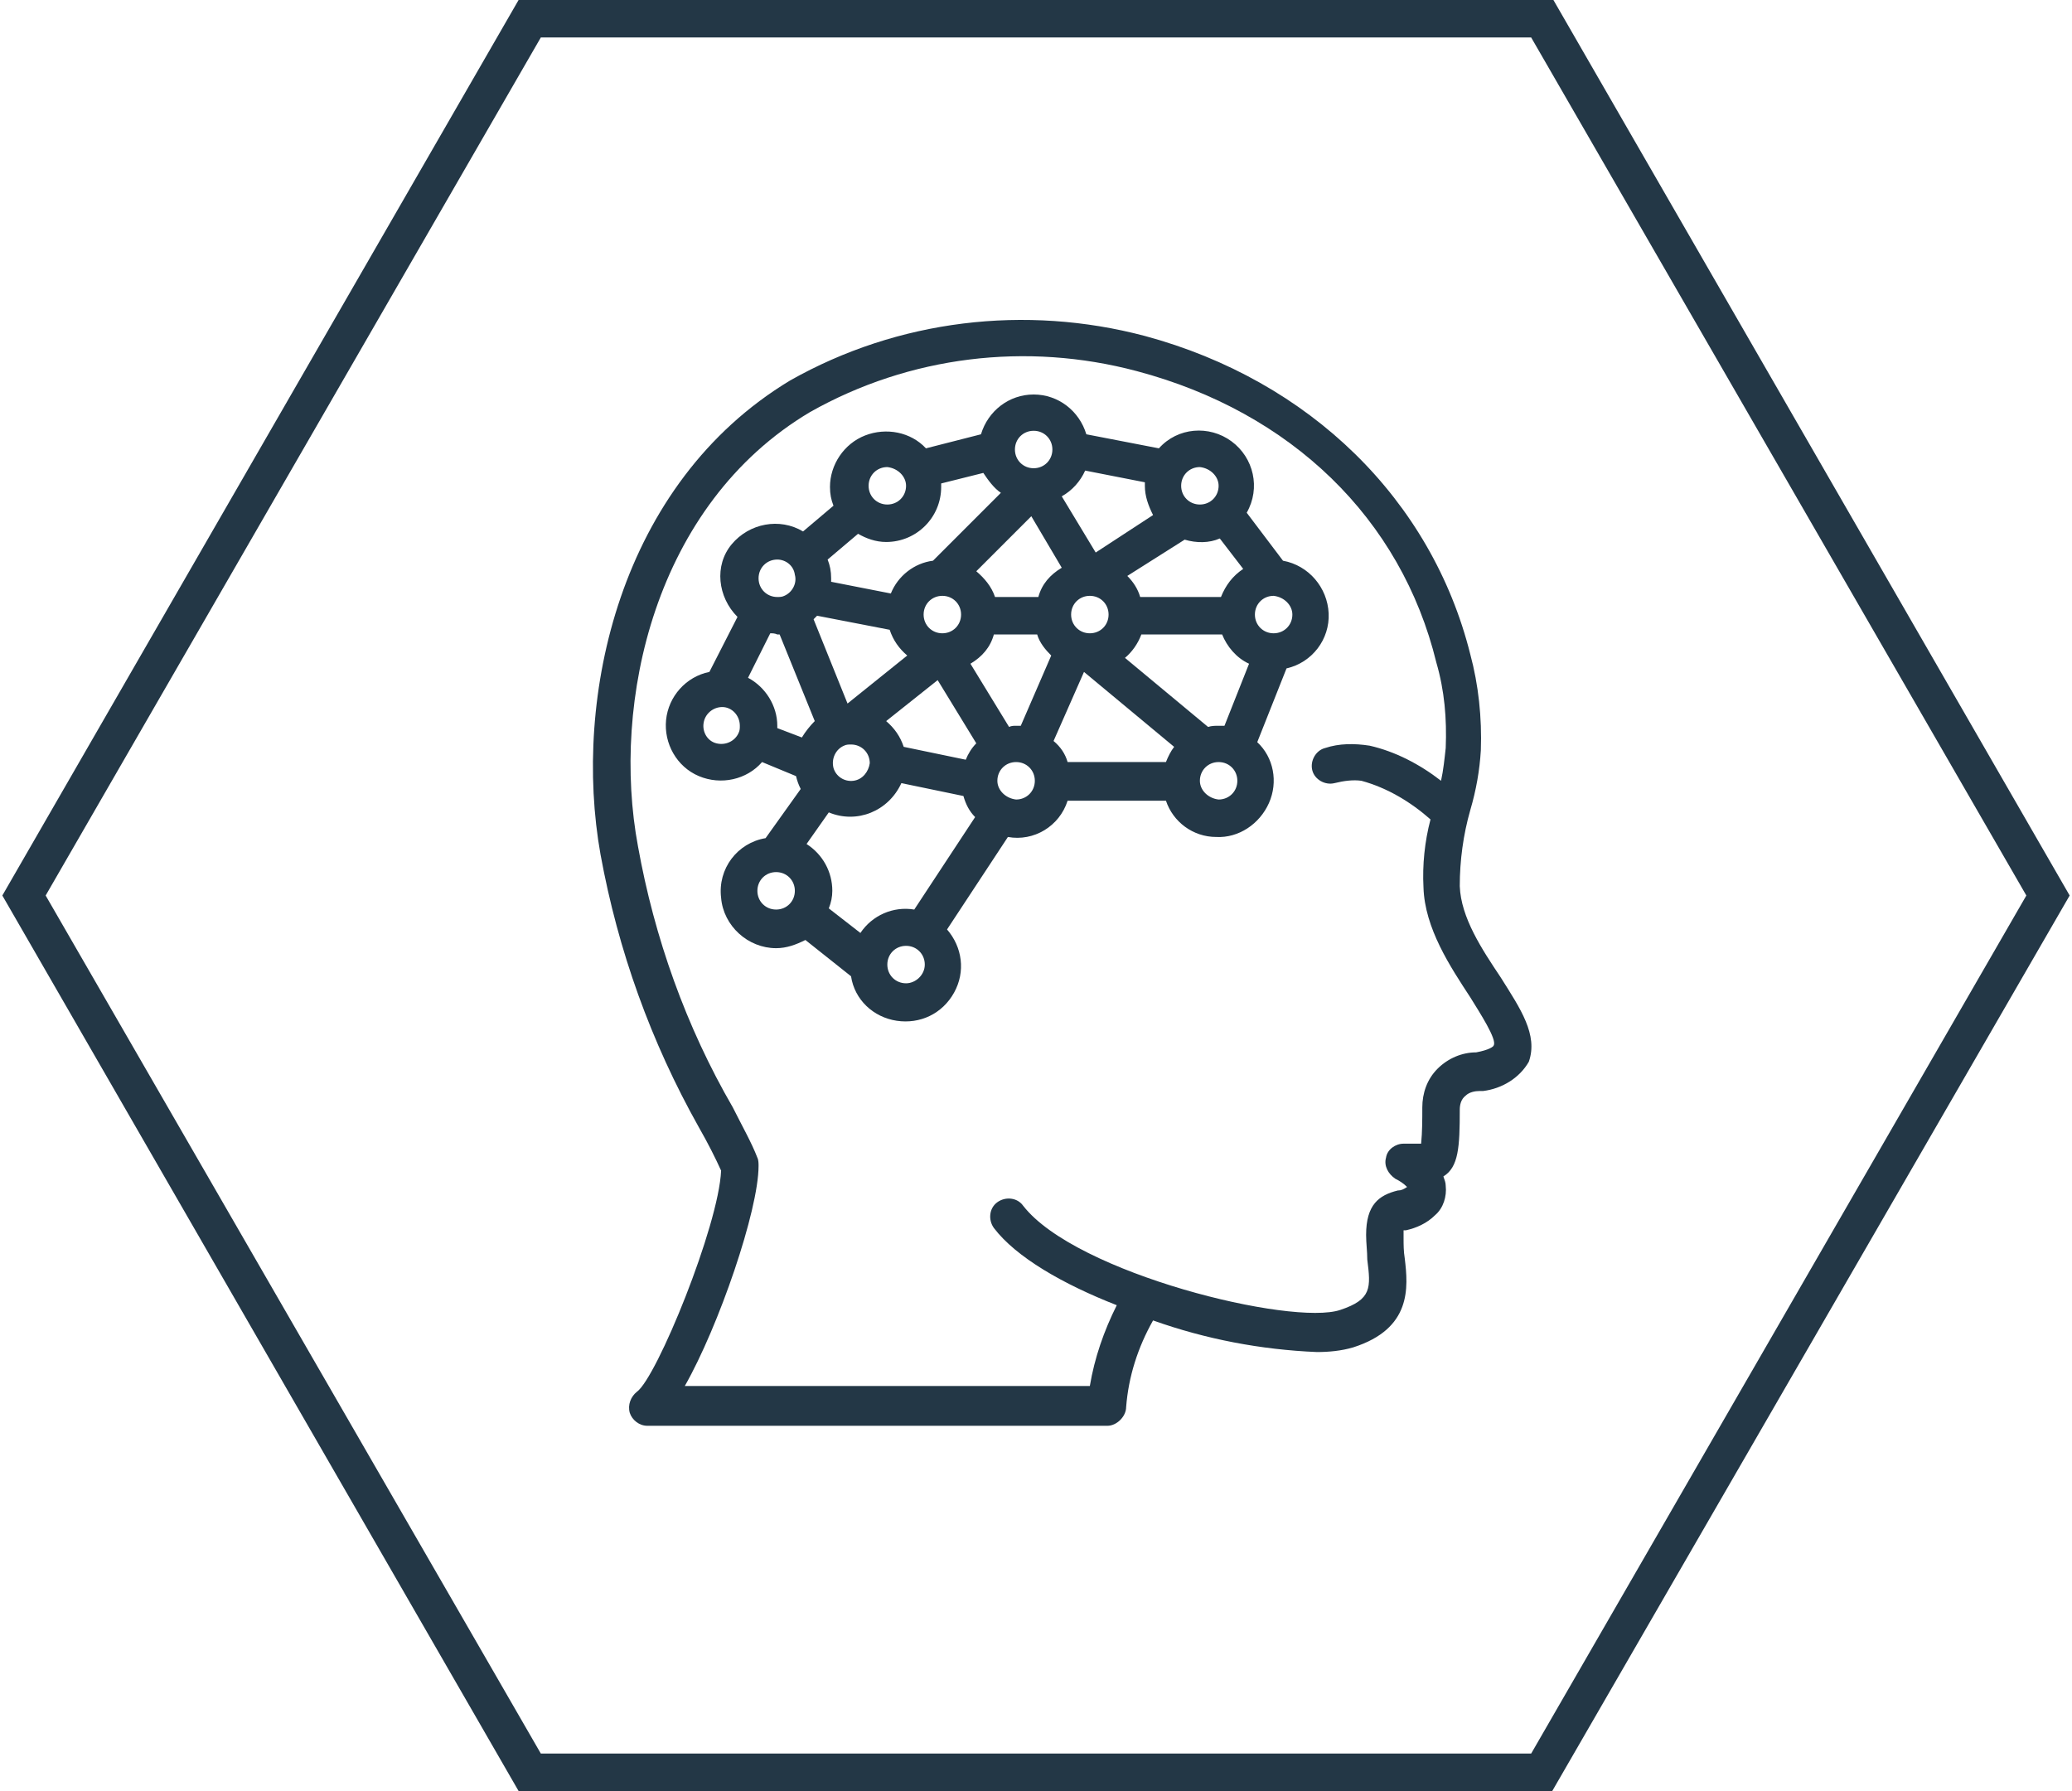
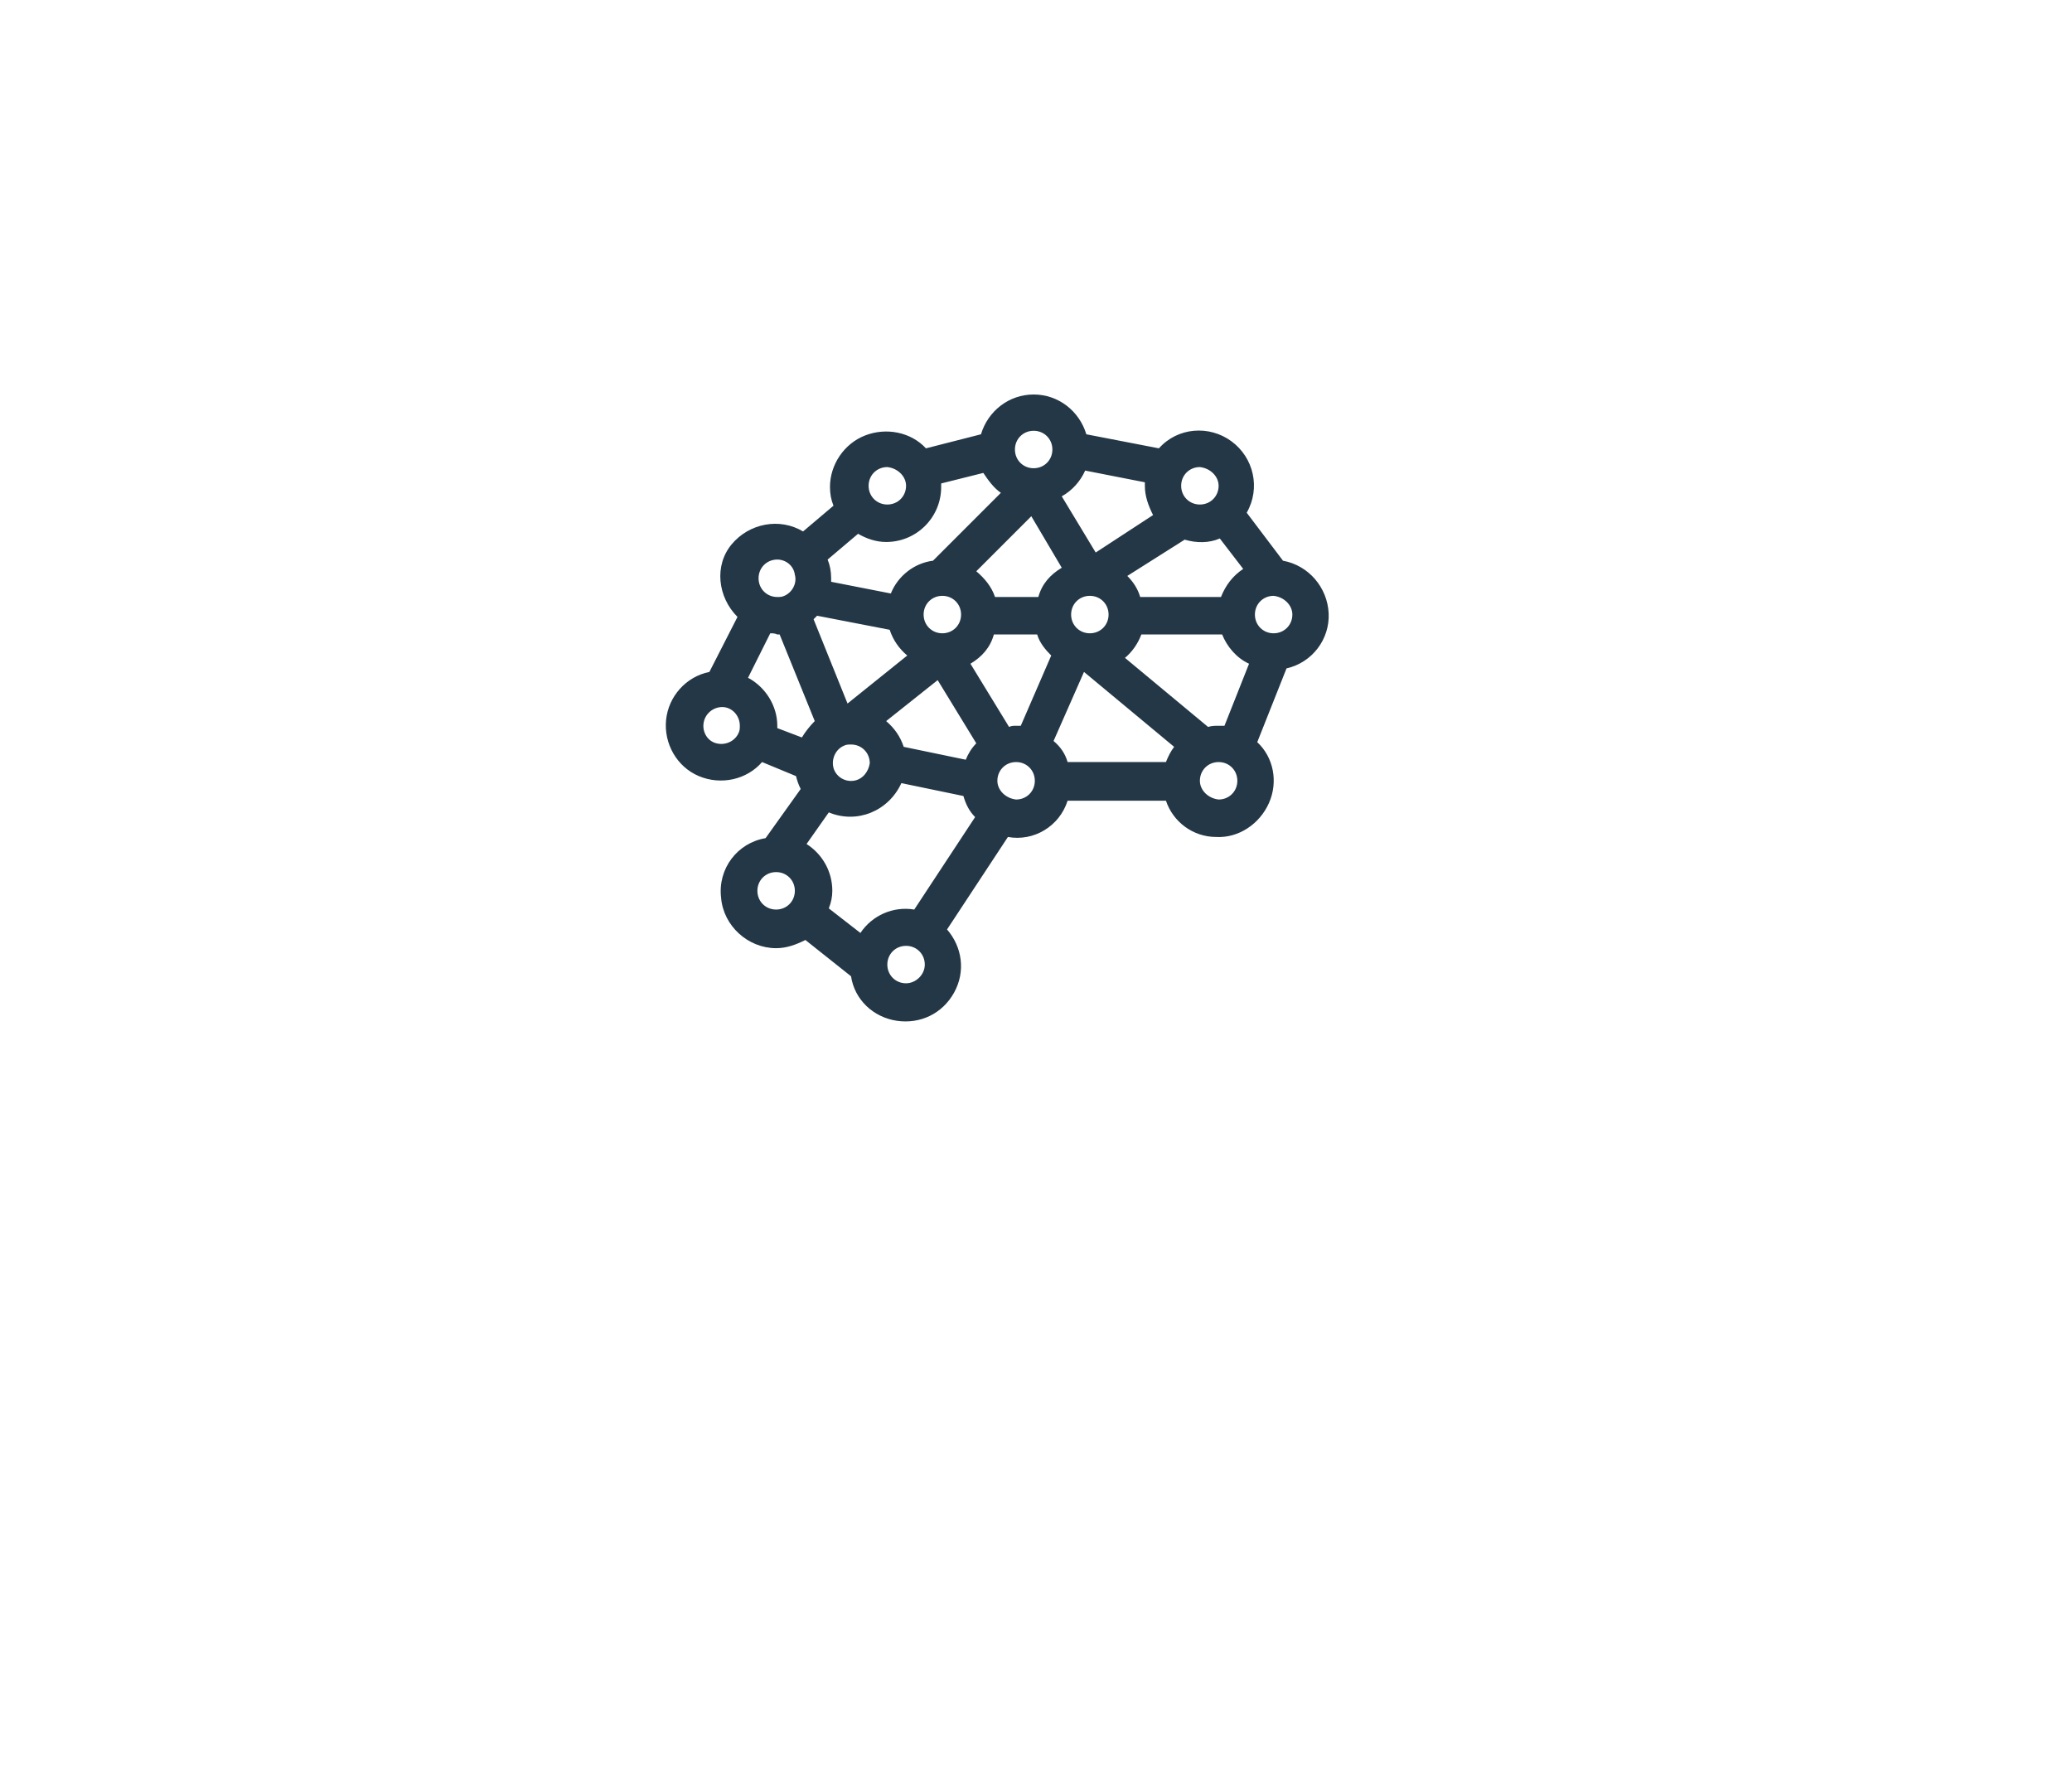
<svg xmlns="http://www.w3.org/2000/svg" version="1.1" id="Layer_1" x="0px" y="0px" viewBox="0 0 177 153" style="enable-background:new 0 0 177 153;" xml:space="preserve">
  <style type="text/css"> .st0{fill:#233746;transition:all 300ms;;enable-background:new ;} .st1{enable-background:new ;} .st2{fill:#233746;transition:all 300ms;;} </style>
-   <path id="XMLID_54_" class="st0" d="M132.7,0H44.3L0.2,76.5L44.3,153h88.3l44.2-76.5L132.7,0z M130.8,149.8H46.2L3.9,76.5L46.2,3.2 h84.6l42.3,73.3L130.8,149.8z" />
  <g transform="translate(-1 -1)" class="st1">
-     <path class="st2" d="M129.2,84.5c-1.6-2.4-3.4-5.1-3.5-7.8c0-2.2,0.3-4.4,0.9-6.5c0.5-1.7,0.8-3.4,0.9-5.1c0.1-2.8-0.2-5.6-0.9-8.2 c-3.3-13.2-13.7-23.4-27.8-27.2c-10.2-2.7-21.1-1.4-30.3,3.8C53.9,42.3,49.9,60.6,52.3,74c1.5,8.2,4.3,16,8.4,23.3 c0.8,1.4,1.4,2.6,1.9,3.7c-0.2,4.7-5.5,17.7-7.2,18.9c-0.5,0.4-0.8,1.1-0.6,1.8c0.2,0.6,0.8,1.1,1.5,1.1h39.3 c0.4,0,0.8-0.2,1.1-0.5c0.3-0.3,0.5-0.7,0.5-1.1c0.2-2.6,1-5.1,2.3-7.4c4.5,1.6,9.2,2.5,14,2.7c1,0,2.1-0.1,3.1-0.4 c5-1.6,4.7-5.1,4.4-7.6c-0.1-0.6-0.1-1.2-0.1-1.7c0-0.2,0-0.5,0-0.7c0.1,0,0.1,0,0.2,0c0.9-0.2,1.8-0.6,2.5-1.3 c0.7-0.6,1-1.6,0.9-2.5c0-0.3-0.1-0.5-0.2-0.8c1.3-0.8,1.4-2.5,1.4-5.7c0-0.4,0.1-0.9,0.5-1.2c0.3-0.3,0.8-0.4,1.2-0.4 c0.1,0,0.2,0,0.3,0c1.6-0.2,3.1-1.1,3.9-2.5C132.4,89.4,130.9,87.2,129.2,84.5z M128.6,90.3c0,0.1-0.4,0.4-1.5,0.6 c-1.2,0-2.4,0.5-3.3,1.4c-0.9,0.9-1.3,2.1-1.3,3.3c0,1,0,2.1-0.1,3.1c-0.3,0-1,0-1.5,0c-0.7,0-1.4,0.5-1.5,1.2 c-0.2,0.7,0.2,1.4,0.8,1.8c0.4,0.2,0.7,0.4,1,0.7c-0.3,0.2-0.5,0.3-0.8,0.3c-1.6,0.4-2.7,1.2-2.7,3.8c0,0.7,0.1,1.4,0.1,2.1 c0.3,2.4,0.4,3.4-2.3,4.3c-4.1,1.4-22.6-3.1-27.1-8.9c-0.5-0.7-1.5-0.8-2.2-0.3c-0.7,0.5-0.8,1.5-0.3,2.2c1.9,2.5,5.9,4.8,10.5,6.6 c-1.1,2.2-1.9,4.5-2.3,6.9H59.5c2.9-5.1,6.3-15,6.3-18.8c0-0.2,0-0.5-0.1-0.7c-0.5-1.3-1.3-2.7-2.1-4.3c-4-6.9-6.7-14.5-8.1-22.3 c-2.3-12.3,1.4-29.2,14.7-37.1c8.5-4.8,18.5-6,27.9-3.5c13.2,3.5,22.6,12.6,25.6,24.9c0.7,2.4,0.9,4.8,0.8,7.3 c-0.1,0.9-0.2,1.9-0.4,2.8c-1.8-1.4-3.9-2.5-6.1-3c-1.3-0.2-2.6-0.2-3.8,0.2c-0.8,0.2-1.3,1.1-1.1,1.9s1.1,1.3,1.9,1.1 c0.8-0.2,1.6-0.3,2.3-0.2c2.2,0.6,4.2,1.8,5.9,3.3c-0.5,1.9-0.7,3.9-0.6,5.8c0.1,3.5,2.3,6.8,4,9.4 C127.4,87.5,128.9,89.8,128.6,90.3z" />
    <path class="st2" d="M110.9,58.1c2.2-0.5,3.7-2.5,3.6-4.7c-0.1-2.2-1.7-4.1-3.9-4.5l-3.1-4.1c1.2-2.1,0.6-4.7-1.3-6.1 s-4.6-1.2-6.2,0.6l-6.2-1.2c-0.6-2-2.4-3.4-4.5-3.4s-3.9,1.4-4.5,3.4l-4.7,1.2c-1.3-1.4-3.4-1.8-5.2-1.1c-1.8,0.7-3,2.5-3,4.4 c0,0.6,0.1,1.1,0.3,1.6l-2.6,2.2c-2-1.2-4.6-0.7-6.1,1.1S62.3,52,64,53.7l-2.4,4.7c-2,0.4-3.5,2.1-3.7,4.1c-0.2,2,0.9,4,2.8,4.8 c1.9,0.8,4.1,0.3,5.4-1.2l2.9,1.2c0.1,0.4,0.2,0.7,0.4,1.1l-3,4.2c-2.4,0.4-4.1,2.6-3.8,5.1c0.2,2.4,2.3,4.3,4.7,4.3 c0.9,0,1.7-0.3,2.5-0.7l3.9,3.1c0.3,2,1.9,3.5,3.9,3.8c2,0.3,3.9-0.6,4.9-2.4c1-1.8,0.7-3.9-0.6-5.4l5.2-7.9 c2.2,0.4,4.4-0.9,5.1-3.1h8.4c0.6,1.8,2.3,3.1,4.3,3.1c1.9,0.1,3.7-1.1,4.5-2.9c0.8-1.8,0.4-3.9-1-5.2L110.9,58.1z M68.9,77.1 c0,0.9-0.7,1.6-1.6,1.6s-1.6-0.7-1.6-1.6c0-0.9,0.7-1.6,1.6-1.6C68.2,75.5,68.9,76.2,68.9,77.1z M103.5,67.7c0-0.9,0.7-1.6,1.6-1.6 c0.9,0,1.6,0.7,1.6,1.6s-0.7,1.6-1.6,1.6C104.2,69.2,103.5,68.5,103.5,67.7z M91,64.3l2.6-5.9l7.7,6.4c-0.3,0.4-0.5,0.8-0.7,1.3 h-8.4C92,65.4,91.6,64.8,91,64.3z M94.1,55.1c-0.9,0-1.6-0.7-1.6-1.6s0.7-1.6,1.6-1.6s1.6,0.7,1.6,1.6C95.7,54.4,95,55.1,94.1,55.1 z M86.2,67.7c0-0.9,0.7-1.6,1.6-1.6c0.9,0,1.6,0.7,1.6,1.6s-0.7,1.6-1.6,1.6C86.9,69.2,86.2,68.5,86.2,67.7z M88.2,63 c-0.1,0-0.2,0-0.4,0c-0.2,0-0.4,0-0.6,0.1l-3.3-5.4c1-0.6,1.7-1.4,2-2.5h3.7c0.2,0.7,0.7,1.3,1.2,1.8L88.2,63z M84.4,64.5 c-0.4,0.4-0.7,0.9-0.9,1.4l-5.3-1.1c-0.3-0.9-0.8-1.6-1.5-2.2l4.4-3.5L84.4,64.5z M81.5,55.1c-0.9,0-1.6-0.7-1.6-1.6 s0.7-1.6,1.6-1.6s1.6,0.7,1.6,1.6C83.1,54.4,82.4,55.1,81.5,55.1z M76.8,83.4c0-0.9,0.7-1.6,1.6-1.6c0.9,0,1.6,0.7,1.6,1.6 S79.2,85,78.4,85C77.5,85,76.8,84.3,76.8,83.4z M69.9,73.1l1.9-2.7c2.4,1,5.1-0.1,6.2-2.5l5.3,1.1c0.2,0.7,0.5,1.3,1,1.8l-5.2,7.9 c-1.8-0.3-3.6,0.5-4.6,2l-2.7-2.1c0.2-0.5,0.3-1,0.3-1.5C72.1,75.5,71.3,74,69.9,73.1z M73.9,67.7c-0.8,0.1-1.5-0.4-1.7-1.1 c-0.2-0.8,0.2-1.6,0.9-1.9c0,0,0,0,0,0l0,0c0.2-0.1,0.4-0.1,0.6-0.1c0.9,0,1.6,0.7,1.6,1.6C75.2,66.9,74.7,67.6,73.9,67.7z M64.2,63c0,0.2,0,0.4-0.1,0.6l0,0c0,0,0,0,0,0c-0.3,0.7-1.1,1.1-1.9,0.9c-0.8-0.2-1.2-1-1.1-1.7c0.1-0.8,0.8-1.4,1.6-1.4 C63.5,61.4,64.2,62.1,64.2,63z M68.9,50.1c0.2,0.7-0.2,1.5-0.9,1.8c0,0,0,0,0,0l0,0c-0.2,0.1-0.4,0.1-0.6,0.1 c-0.9,0-1.6-0.7-1.6-1.6c0-0.9,0.7-1.6,1.6-1.6C68.1,48.8,68.8,49.3,68.9,50.1z M70.6,62.6c-0.4,0.4-0.8,0.9-1.1,1.4l-2.1-0.8 c0-0.1,0-0.1,0-0.2c0-1.7-1-3.3-2.5-4.1l1.9-3.8c0.2,0,0.4,0,0.6,0.1c0.1,0,0.1,0,0.2,0L70.6,62.6z M70.5,53.9 c0.1-0.1,0.2-0.2,0.3-0.3l6.2,1.2c0.3,0.9,0.8,1.6,1.5,2.2l-5.1,4.1L70.5,53.9L70.5,53.9z M78.4,42.5c0,0.9-0.7,1.6-1.6,1.6 s-1.6-0.7-1.6-1.6c0-0.9,0.7-1.6,1.6-1.6C77.7,41,78.4,41.7,78.4,42.5z M86.5,43.1l-5.8,5.8c-1.6,0.2-3,1.3-3.6,2.8l-5.1-1 c0-0.1,0-0.2,0-0.3c0-0.6-0.1-1.1-0.3-1.6l2.6-2.2c0.7,0.4,1.5,0.7,2.4,0.7c2.6,0,4.7-2.1,4.7-4.7c0-0.1,0-0.2,0-0.3l3.6-0.9 C85.4,42,85.9,42.7,86.5,43.1z M90.9,39.4c0,0.9-0.7,1.6-1.6,1.6s-1.6-0.7-1.6-1.6c0-0.9,0.7-1.6,1.6-1.6 C90.2,37.8,90.9,38.5,90.9,39.4z M91.7,49.5c-1,0.6-1.7,1.4-2,2.5h-3.7c-0.3-0.9-0.9-1.6-1.6-2.2l4.7-4.7L91.7,49.5z M98.8,42.5 c0,0.9,0.3,1.7,0.7,2.5l-4.9,3.2l-2.9-4.8c0.9-0.5,1.6-1.3,2-2.2l5.1,1C98.8,42.3,98.8,42.4,98.8,42.5z M105.1,42.5 c0,0.9-0.7,1.6-1.6,1.6s-1.6-0.7-1.6-1.6c0-0.9,0.7-1.6,1.6-1.6C104.4,41,105.1,41.7,105.1,42.5z M107.2,49.6 c-0.9,0.6-1.5,1.4-1.9,2.4h-6.9c-0.2-0.7-0.6-1.3-1.1-1.8l4.9-3.1c1,0.3,2.1,0.3,3-0.1L107.2,49.6z M107.7,57.7l-2.1,5.3 c-0.2,0-0.3,0-0.5,0c-0.3,0-0.6,0-0.9,0.1l-7.1-5.9c0.6-0.5,1.1-1.2,1.4-2h6.9C105.8,56.2,106.6,57.2,107.7,57.7z M111.4,53.5 c0,0.9-0.7,1.6-1.6,1.6c-0.9,0-1.6-0.7-1.6-1.6s0.7-1.6,1.6-1.6C110.7,52,111.4,52.7,111.4,53.5z" />
  </g>
</svg>